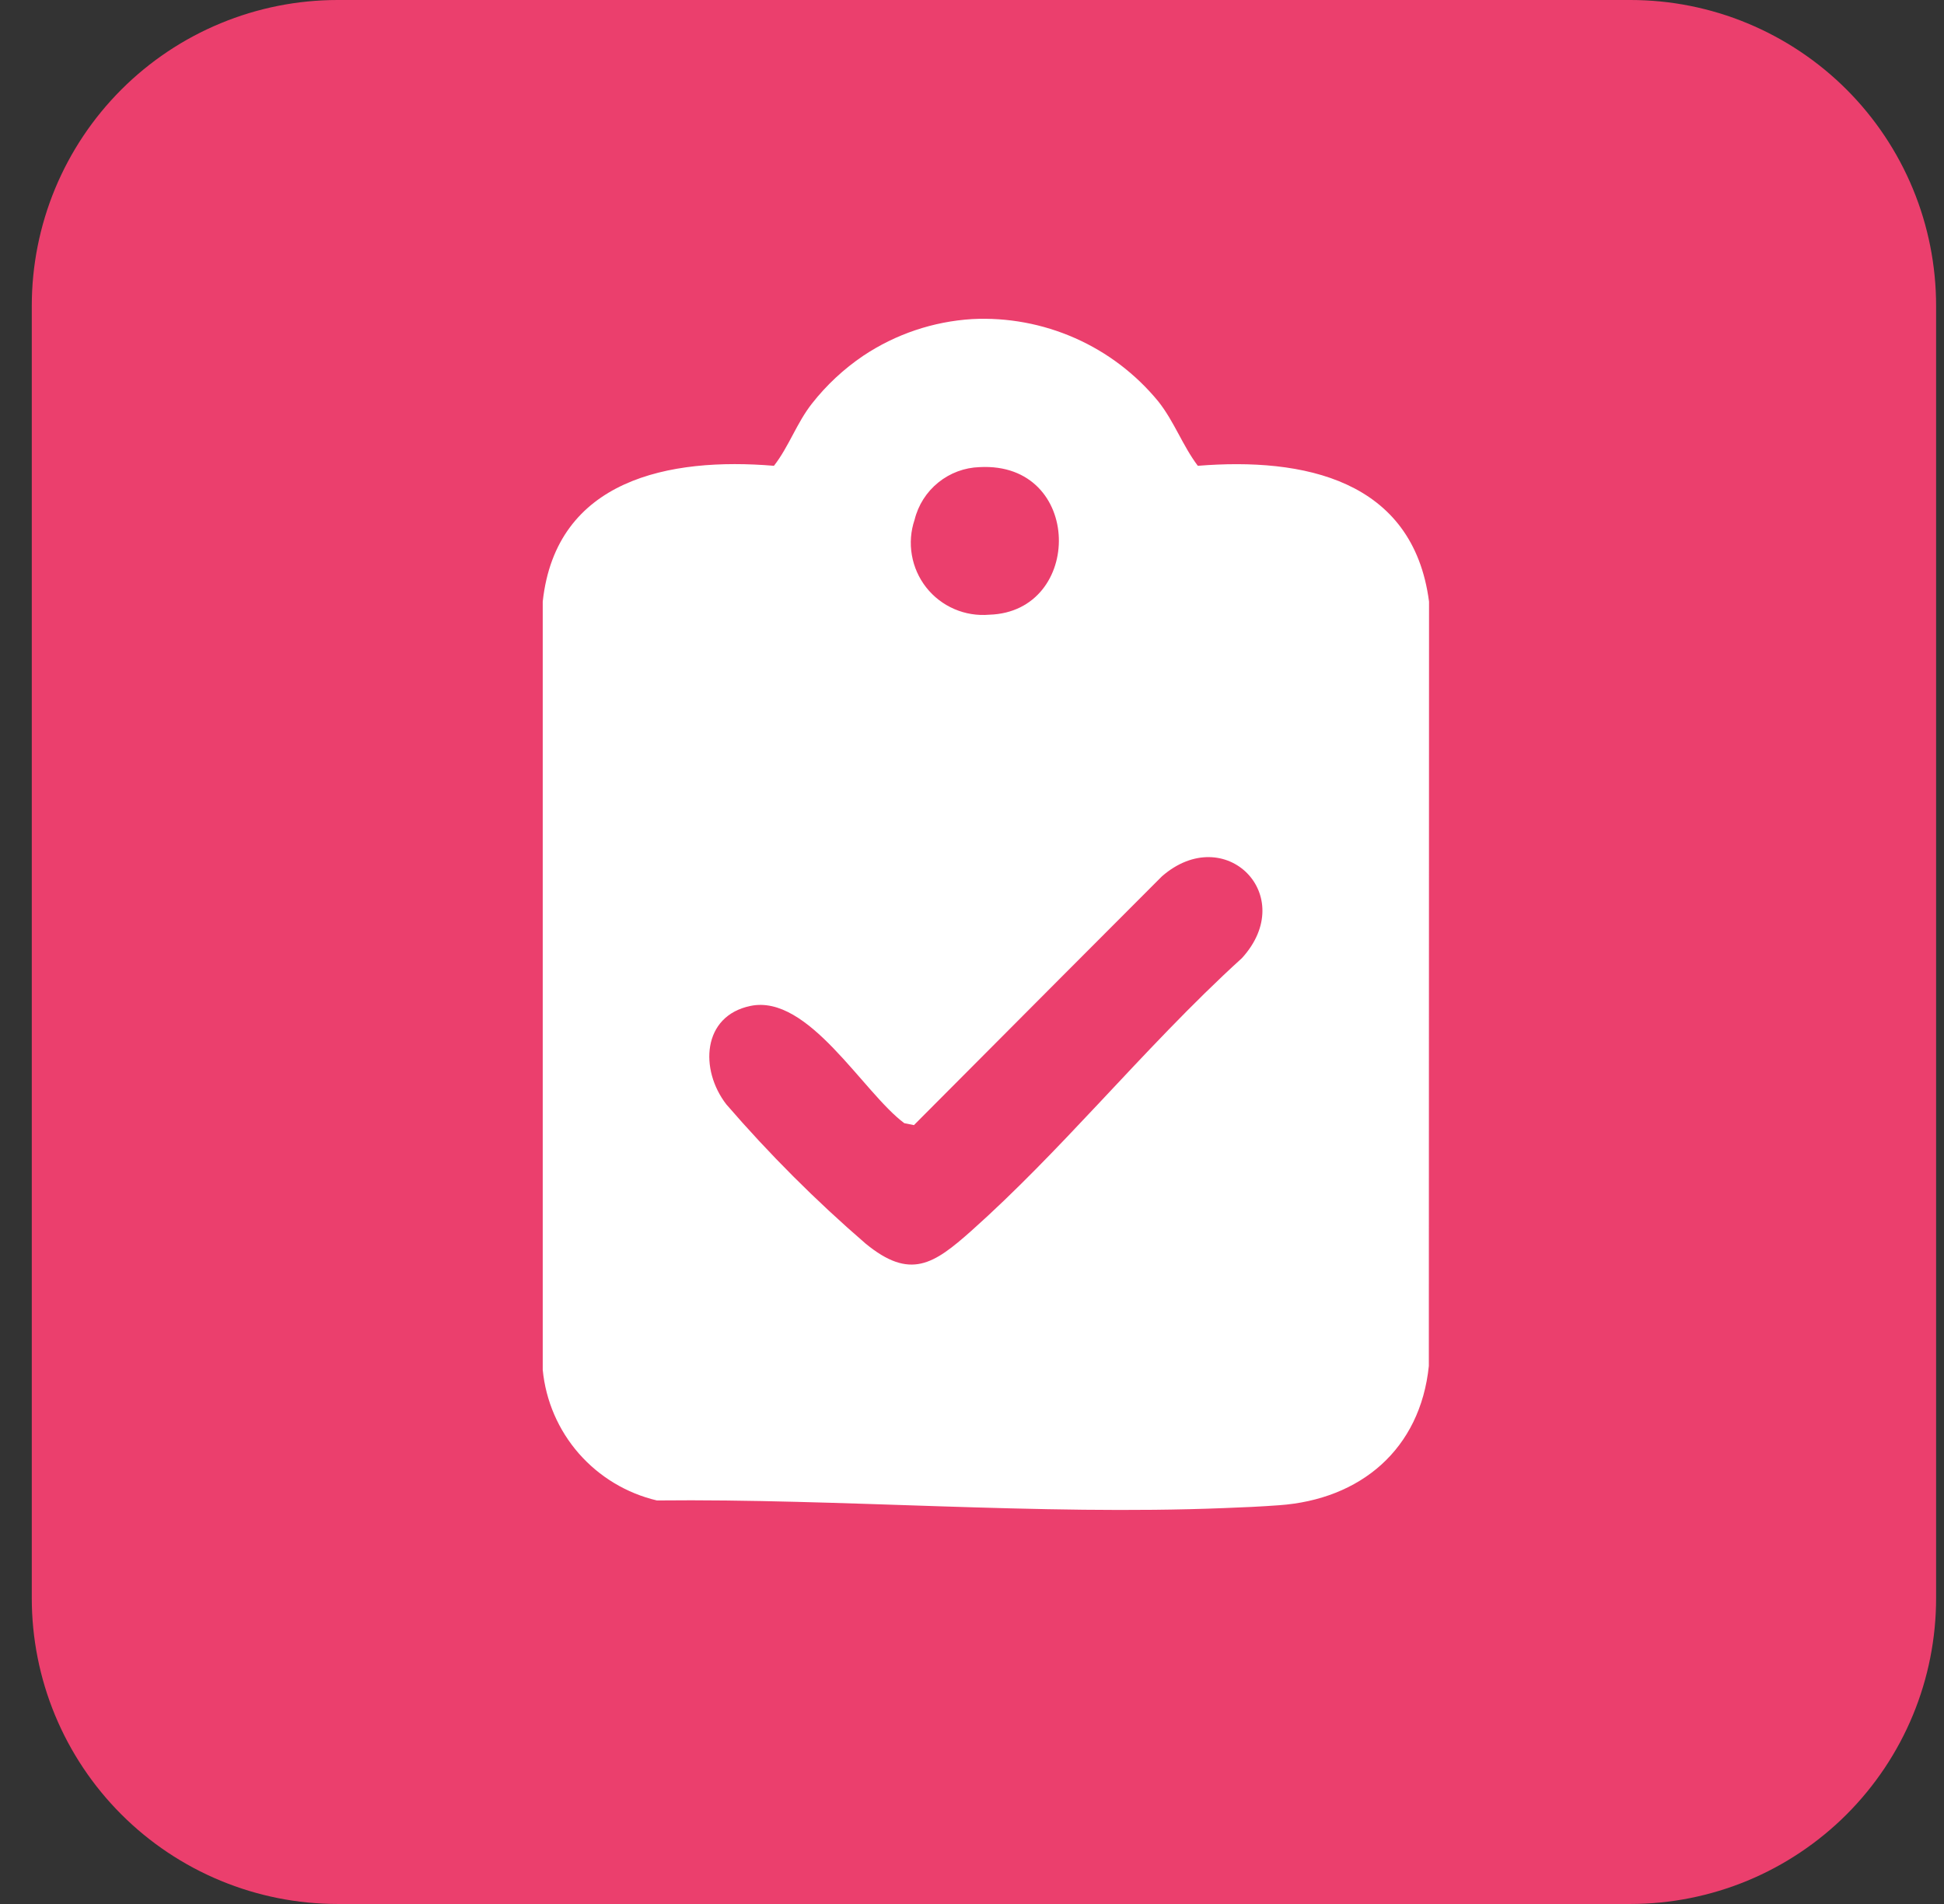
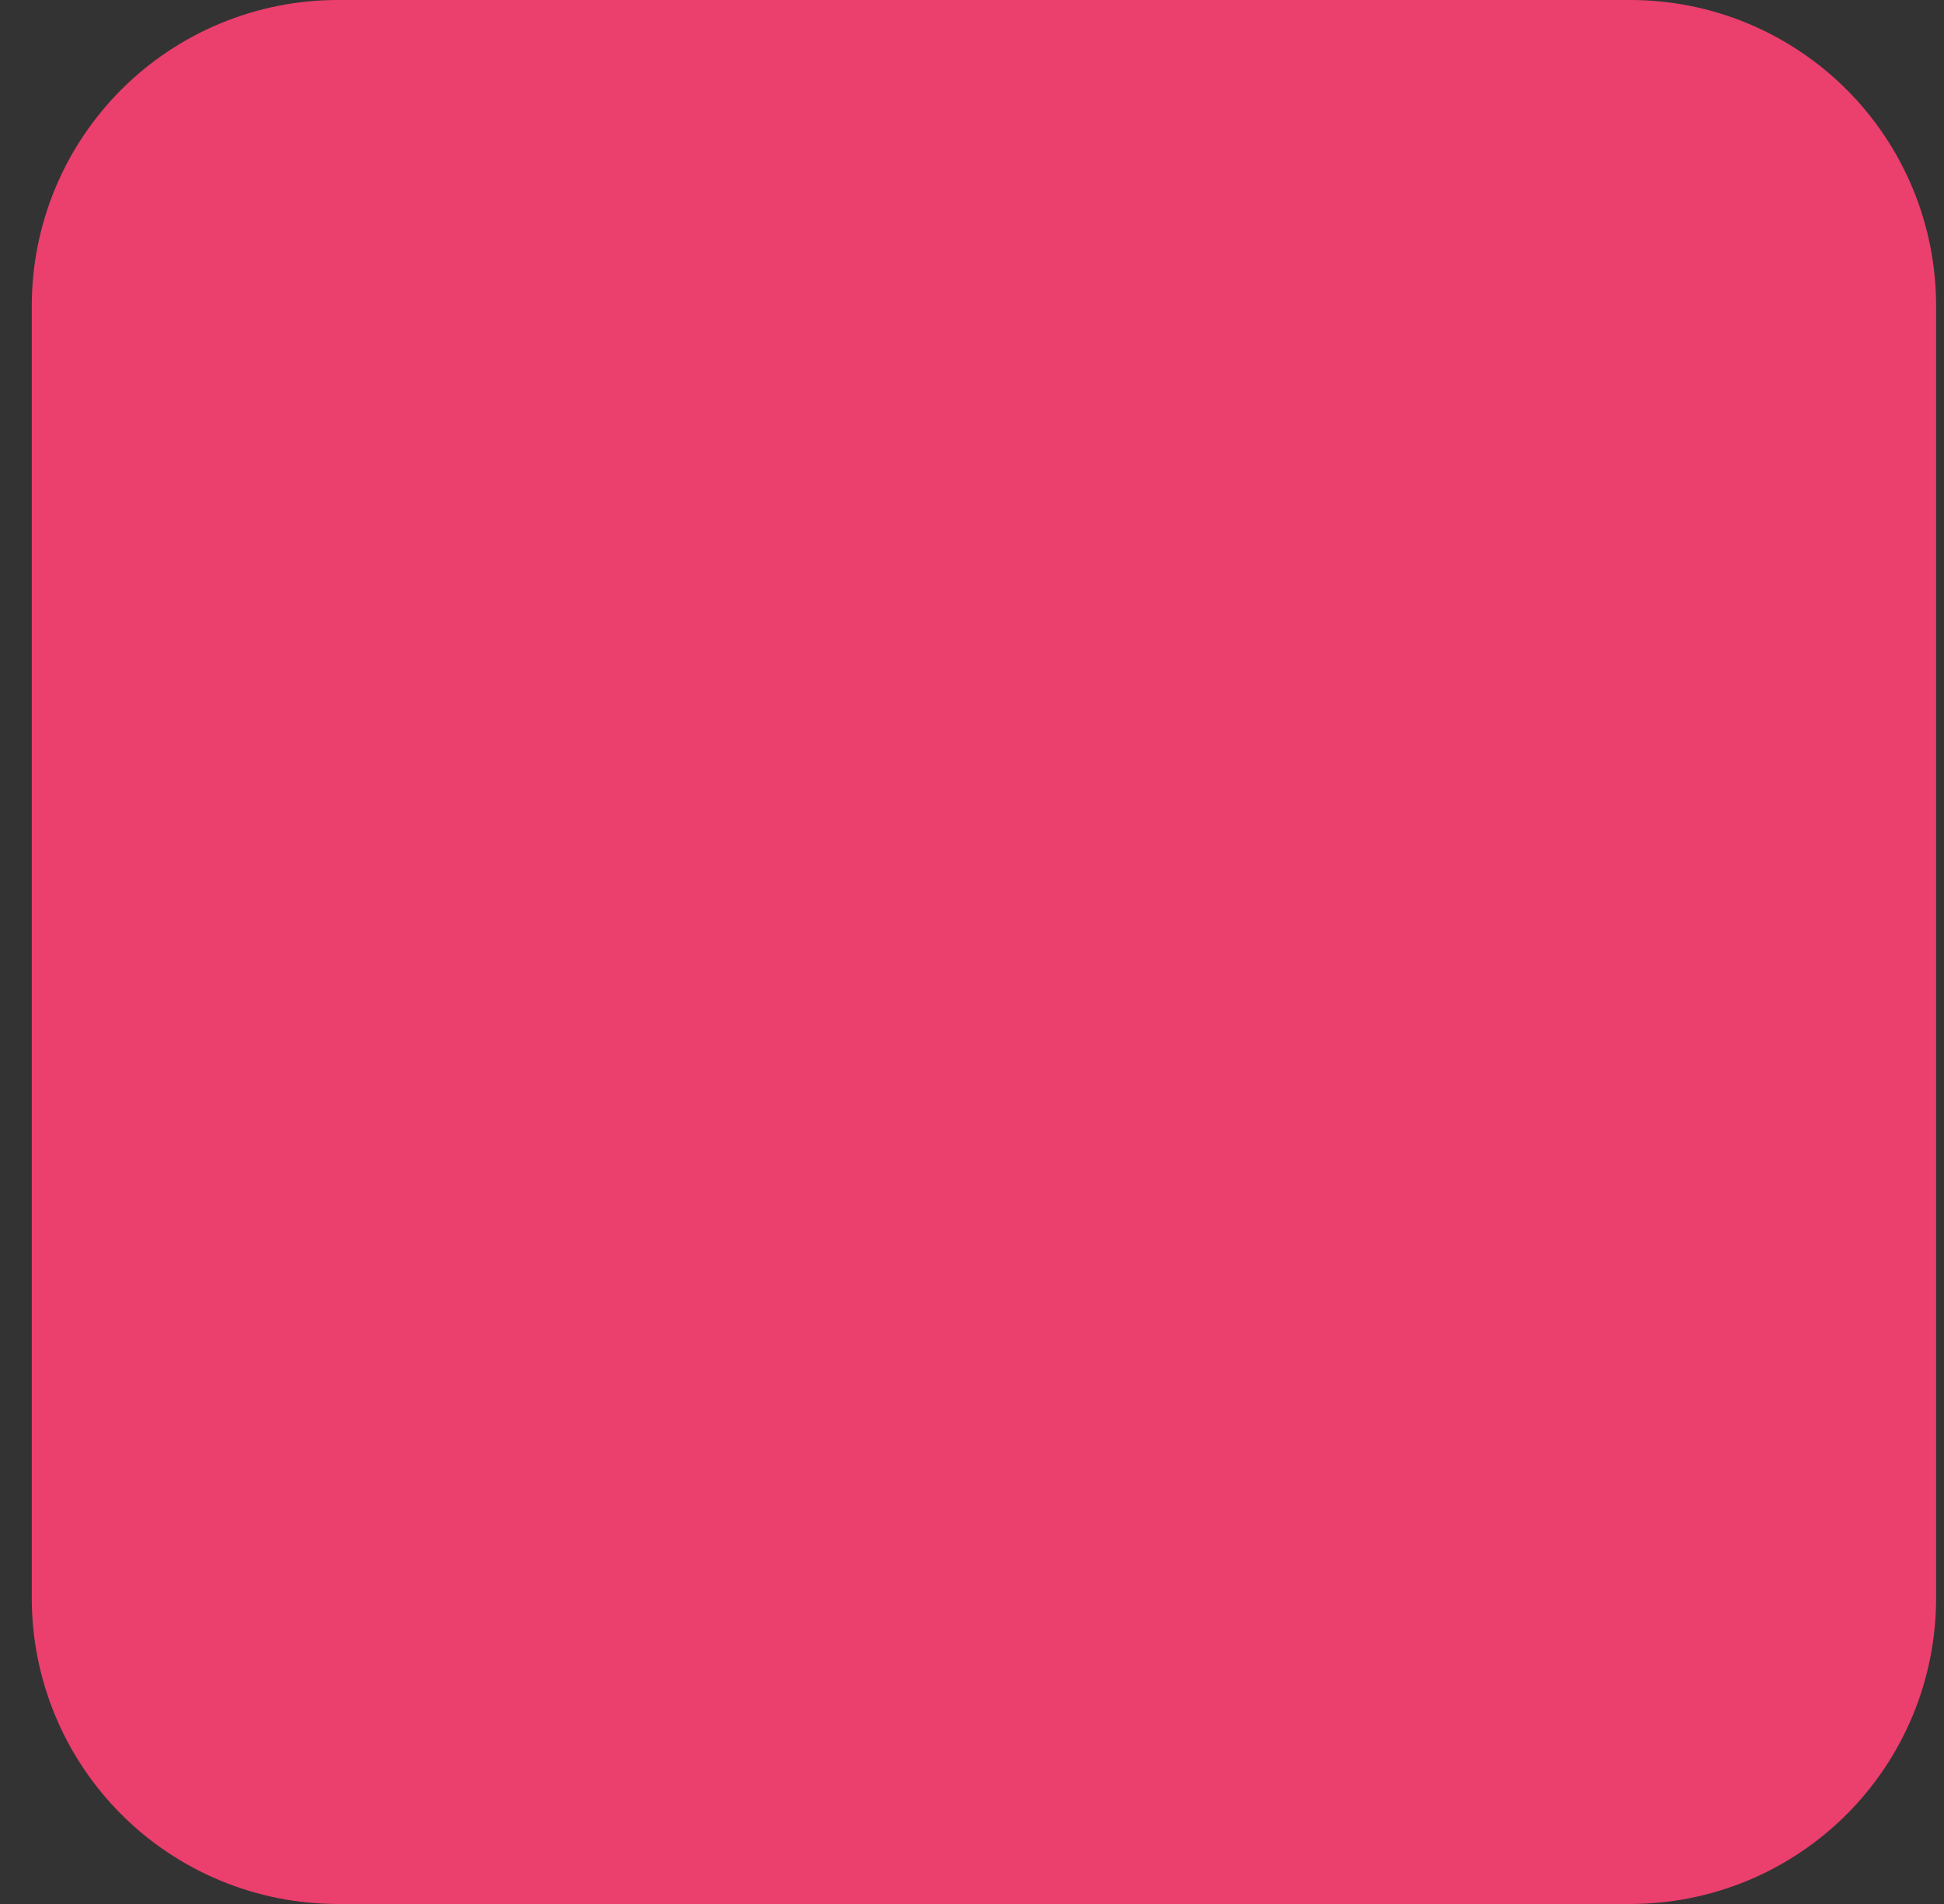
<svg xmlns="http://www.w3.org/2000/svg" width="49" height="48" viewBox="0 0 49 48" fill="none">
  <rect x="0" y="0" width="49" height="48" fill="#333333" stroke="none" />
  <path d="M48.801 7.711V40.289C48.801 41.301 48.603 42.304 48.216 43.239C47.829 44.175 47.261 45.025 46.546 45.741C45.83 46.457 44.98 47.025 44.045 47.413C43.11 47.8 42.108 48 41.095 48H8.512C7.499 48 6.496 47.801 5.561 47.413C4.625 47.026 3.775 46.458 3.059 45.742C2.343 45.026 1.775 44.176 1.387 43.24C1 42.304 0.801 41.302 0.801 40.289V7.711C0.801 6.698 1 5.696 1.387 4.76C1.775 3.824 2.343 2.974 3.059 2.258C3.775 1.542 4.625 0.974 5.561 0.587C6.496 0.199 7.499 -0 8.512 1.76878e-07H41.095C42.108 -8.13798e-08 43.11 0.199 44.045 0.587C44.98 0.975 45.83 1.543 46.546 2.259C47.261 2.975 47.829 3.825 48.216 4.761C48.603 5.696 48.801 6.699 48.801 7.711Z" fill="#EB3F6D" />
-   <path d="M30.192 11.743C29.806 11.231 29.597 10.625 29.195 10.119C28.63 9.431 27.912 8.884 27.097 8.524C26.283 8.164 25.395 7.999 24.506 8.044C23.525 8.104 22.577 8.423 21.759 8.969C21.268 9.301 20.832 9.708 20.466 10.174C20.081 10.664 19.888 11.253 19.508 11.743C16.878 11.523 14.015 12.079 13.68 15.166V34.535C13.756 35.316 14.074 36.053 14.59 36.643C15.107 37.233 15.795 37.647 16.558 37.827C21.171 37.777 26.196 38.206 30.858 38.019C31.32 38.003 31.777 37.981 32.233 37.948C34.297 37.804 35.8 36.533 36.015 34.436L36.02 15.167C35.618 12.085 32.85 11.528 30.192 11.743ZM24.693 11.776C27.308 11.639 27.319 15.425 24.935 15.497C24.634 15.523 24.331 15.474 24.054 15.354C23.776 15.234 23.533 15.047 23.346 14.809C23.16 14.572 23.035 14.291 22.984 13.993C22.932 13.695 22.956 13.389 23.053 13.103C23.144 12.733 23.354 12.403 23.65 12.164C23.946 11.924 24.312 11.788 24.693 11.776ZM31.303 24.155C30.037 25.305 28.86 26.576 27.671 27.842C26.642 28.938 25.601 30.033 24.484 31.029C23.537 31.871 22.943 32.279 21.814 31.348C20.562 30.267 19.39 29.095 18.308 27.842C17.631 26.967 17.698 25.613 18.914 25.36C20.378 25.052 21.754 27.545 22.794 28.316L23.036 28.365L26.686 24.7L29.289 22.091C30.88 20.709 32.745 22.575 31.303 24.155Z" fill="white" />
</svg>